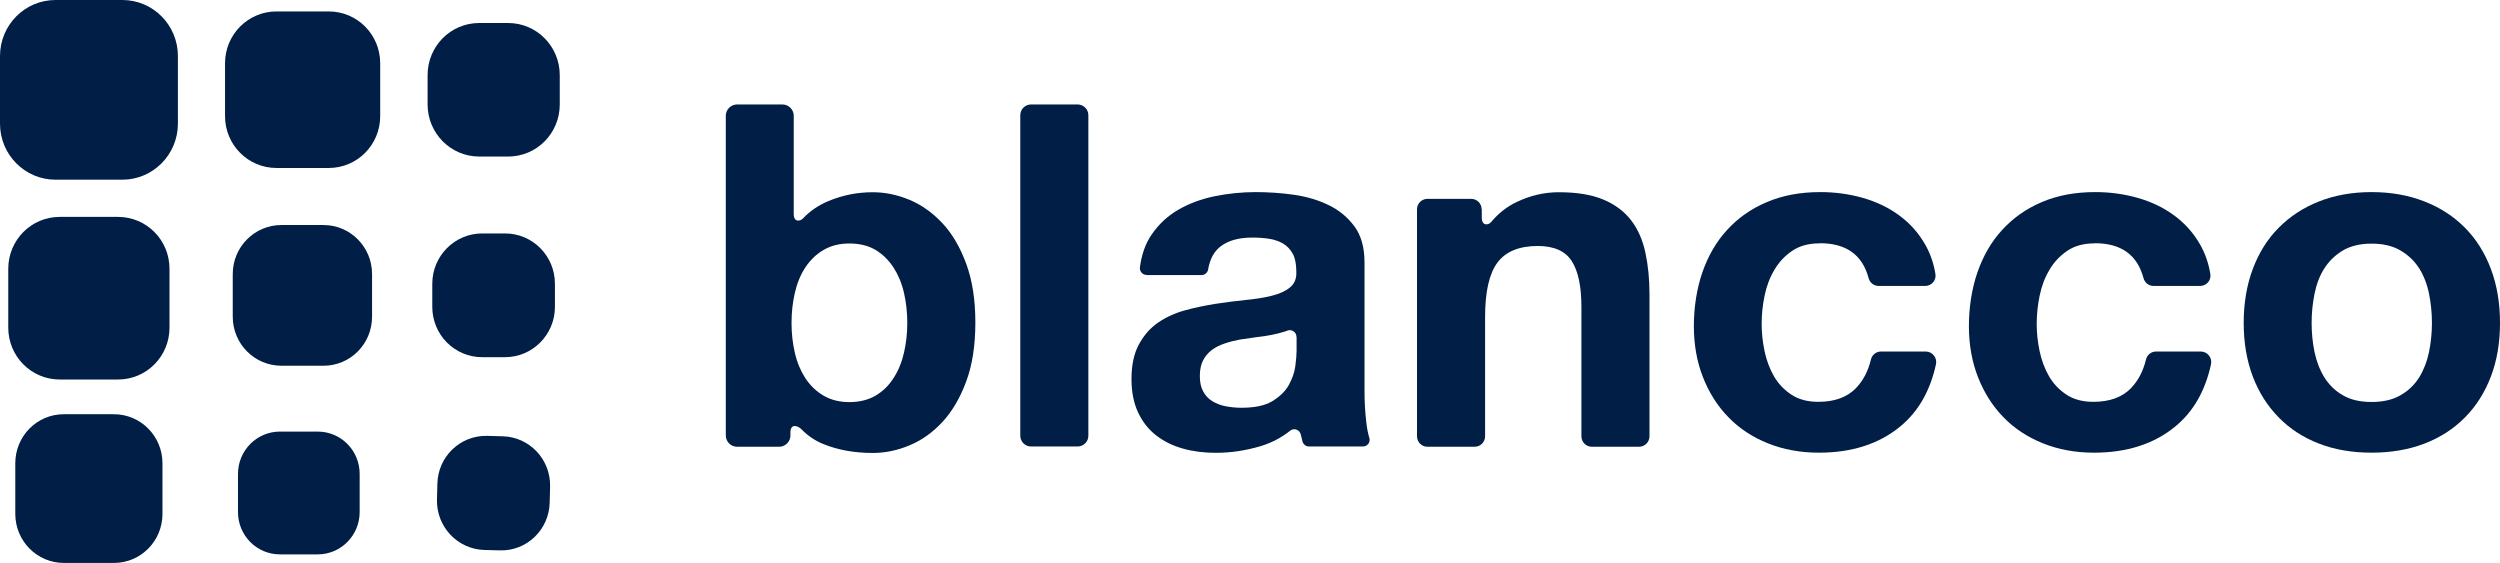
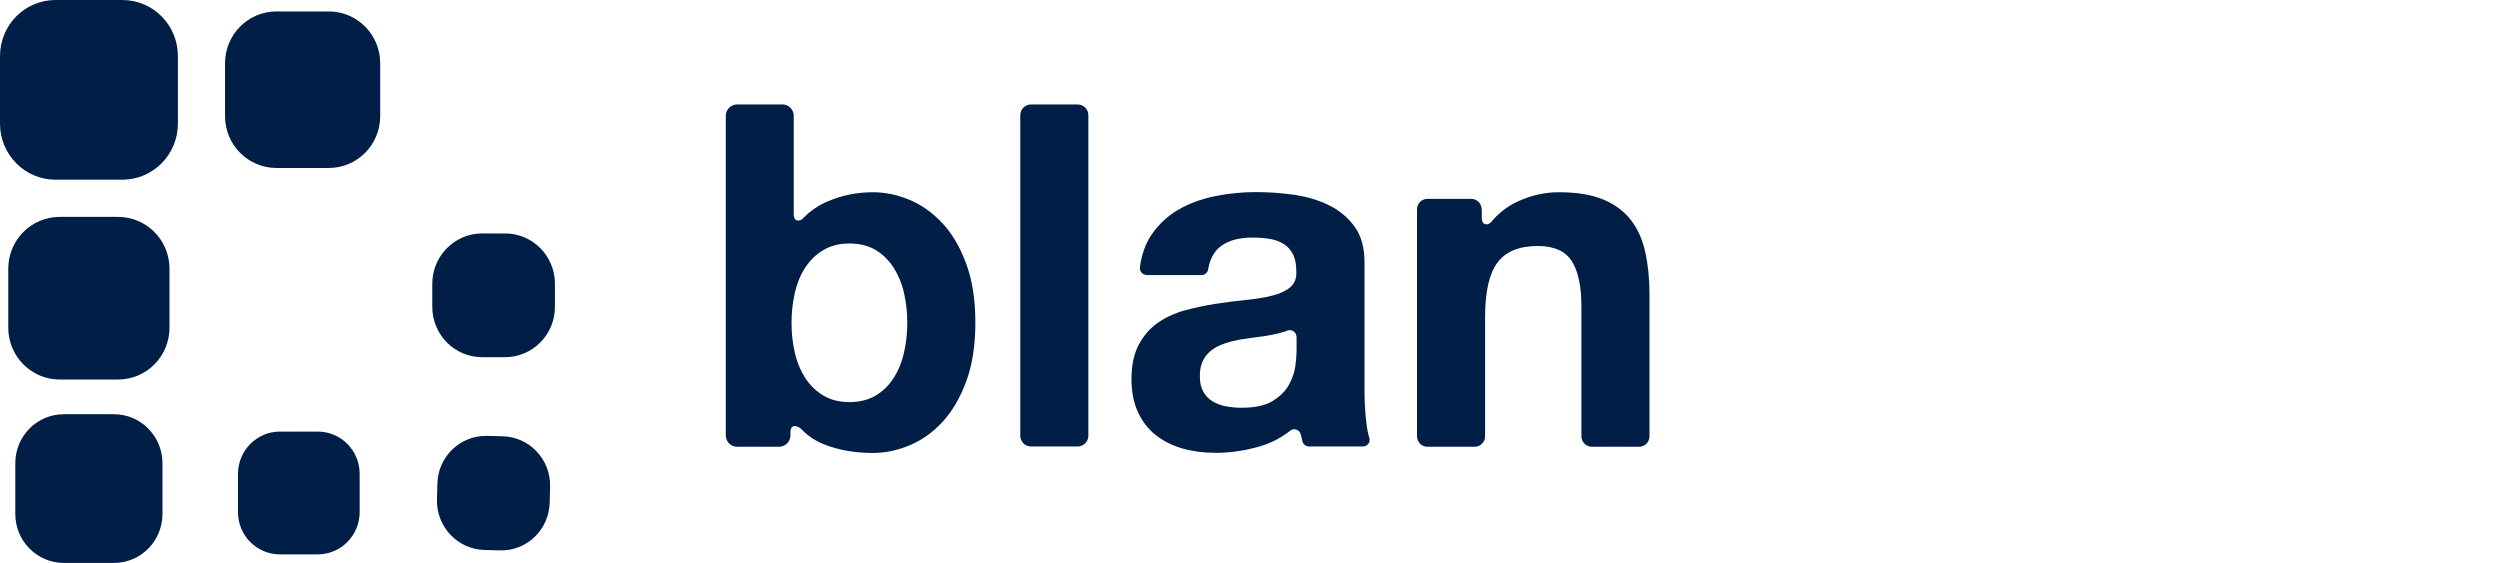
<svg xmlns="http://www.w3.org/2000/svg" id="Layer_1" viewBox="0 0 181.42 40.85">
  <defs>
    <style>.cls-1{fill:#001e46;}</style>
  </defs>
  <path class="cls-1" d="M23.06,31.32h-2.75c-1.68,0-3.04,1.38-3.04,3.07v2.77c0,1.7,1.36,3.07,3.04,3.07h2.75c1.68,0,3.04-1.38,3.04-3.07v-2.77c0-1.7-1.36-3.07-3.04-3.07" />
  <path class="cls-1" d="M36.48,31.66l-1.14-.03c-1.95-.04-3.56,1.51-3.6,3.48l-.03,1.16c-.04,1.96,1.5,3.59,3.44,3.64l1.14,.03c1.95,.05,3.56-1.51,3.6-3.48l.03-1.16c.04-1.97-1.5-3.59-3.44-3.64" />
  <path class="cls-1" d="M36.65,16.94h-1.66c-2,0-3.62,1.64-3.62,3.65v1.68c0,2.02,1.62,3.65,3.62,3.65h1.66c2,0,3.62-1.64,3.62-3.65v-1.68c0-2.02-1.62-3.65-3.62-3.65" />
  <path class="cls-1" d="M8.57,15.74H4.33c-2.06,0-3.73,1.68-3.73,3.76v4.28c0,2.08,1.67,3.76,3.73,3.76h4.24c2.06,0,3.73-1.68,3.73-3.76v-4.28c0-2.08-1.67-3.76-3.73-3.76" />
  <path class="cls-1" d="M8.88,0H4.03C1.8,0,0,1.82,0,4.07v4.9c0,2.25,1.8,4.07,4.03,4.07h4.85c2.22,0,4.03-1.82,4.03-4.07V4.07c0-2.25-1.8-4.07-4.03-4.07" />
  <path class="cls-1" d="M23.86,.83h-3.8c-2.06,0-3.73,1.68-3.73,3.76v3.84c0,2.08,1.67,3.76,3.73,3.76h3.8c2.06,0,3.73-1.68,3.73-3.76v-3.84c0-2.08-1.67-3.76-3.73-3.76" />
  <path class="cls-1" d="M8.27,30.06h-3.64c-1.95,0-3.52,1.59-3.52,3.56v3.67c0,1.97,1.58,3.56,3.52,3.56h3.64c1.95,0,3.52-1.59,3.52-3.56v-3.67c0-1.97-1.58-3.56-3.52-3.56" />
-   <path class="cls-1" d="M23.48,16.33h-3.06c-1.95,0-3.53,1.59-3.53,3.56v3.09c0,1.97,1.58,3.56,3.53,3.56h3.06c1.95,0,3.52-1.59,3.52-3.56v-3.09c0-1.97-1.58-3.56-3.52-3.56" />
-   <path class="cls-1" d="M36.88,1.67h-2.11c-2.07,0-3.74,1.69-3.74,3.78v2.13c0,2.09,1.68,3.78,3.74,3.78h2.11c2.07,0,3.74-1.69,3.74-3.78v-2.13c0-2.09-1.68-3.78-3.74-3.78" />
  <path class="cls-1" d="M56.78,7.58c.45,0,.82,.37,.82,.82v7.13c0,.6,.45,.55,.67,.32,.51-.54,1.13-.96,1.85-1.26,1.03-.43,2.1-.64,3.22-.64,.9,0,1.8,.19,2.68,.56s1.67,.94,2.38,1.7c.71,.76,1.28,1.74,1.72,2.94,.44,1.2,.66,2.61,.66,4.26s-.22,3.07-.66,4.26c-.44,1.19-1.01,2.17-1.72,2.94s-1.5,1.33-2.38,1.7c-.88,.37-1.77,.56-2.68,.56-1.32,0-2.5-.21-3.55-.63-.63-.25-1.16-.61-1.6-1.06-.29-.31-.83-.46-.83,.19v.23c0,.45-.37,.82-.82,.82h-3.05c-.45,0-.82-.37-.82-.82V8.4c0-.45,.37-.82,.82-.82h3.3Zm8.82,13.67c-.16-.7-.42-1.31-.76-1.84-.35-.53-.78-.96-1.3-1.27-.52-.31-1.15-.47-1.9-.47s-1.34,.16-1.88,.47c-.53,.31-.97,.74-1.32,1.27-.35,.53-.6,1.15-.76,1.84-.16,.7-.24,1.43-.24,2.19s.08,1.46,.24,2.16c.16,.7,.42,1.31,.76,1.84,.35,.53,.79,.96,1.32,1.27,.53,.31,1.16,.47,1.88,.47s1.37-.16,1.9-.47c.52-.31,.96-.73,1.3-1.27,.35-.53,.6-1.15,.76-1.84,.16-.7,.24-1.41,.24-2.16,0-.76-.08-1.49-.24-2.19" />
  <path class="cls-1" d="M78.98,8.36V31.62c0,.43-.35,.78-.78,.78h-3.38c-.43,0-.78-.35-.78-.78V8.36c0-.43,.35-.78,.78-.78h3.38c.43,0,.78,.35,.78,.78" />
  <path class="cls-1" d="M83.2,19.95c-.29,0-.51-.26-.48-.54,.12-.92,.39-1.7,.82-2.34,.51-.76,1.16-1.38,1.95-1.84s1.68-.79,2.66-.99c.98-.2,1.98-.3,2.97-.3,.9,0,1.82,.06,2.75,.19,.93,.13,1.77,.38,2.54,.75s1.39,.89,1.88,1.55c.49,.66,.73,1.54,.73,2.62v9.35c0,.81,.05,1.59,.14,2.33,.05,.41,.12,.75,.21,1.05,.1,.31-.14,.62-.46,.62h-3.92c-.22,0-.41-.15-.47-.36-.04-.16-.08-.33-.12-.49h0c-.07-.36-.49-.52-.77-.3-.64,.51-1.35,.88-2.13,1.12-1.07,.32-2.16,.49-3.27,.49-.86,0-1.66-.1-2.4-.31-.74-.21-1.39-.53-1.95-.97-.56-.44-.99-1-1.3-1.67-.31-.67-.47-1.47-.47-2.4,0-1.02,.18-1.86,.54-2.52,.36-.66,.82-1.19,1.39-1.58,.57-.39,1.22-.69,1.95-.89,.73-.2,1.47-.35,2.21-.47,.74-.11,1.47-.21,2.19-.28,.72-.07,1.36-.17,1.91-.31,.56-.14,1-.34,1.32-.61,.33-.27,.48-.65,.45-1.17,0-.53-.09-.96-.26-1.27-.17-.31-.41-.56-.69-.73-.29-.17-.63-.29-1.01-.35-.38-.06-.79-.09-1.23-.09-.97,0-1.74,.21-2.29,.63-.48,.36-.79,.92-.92,1.69-.04,.23-.24,.4-.47,.4h-3.99Zm10.88,4.49c0-.34-.34-.57-.66-.45-.04,.02-.08,.03-.12,.05-.31,.1-.65,.19-1.01,.26-.36,.07-.73,.13-1.13,.17-.39,.05-.79,.11-1.18,.17-.37,.07-.74,.16-1.09,.28-.36,.12-.67,.27-.94,.47-.27,.2-.48,.45-.64,.75-.16,.3-.24,.68-.24,1.15s.08,.81,.24,1.11c.16,.3,.38,.54,.66,.71,.28,.17,.6,.3,.97,.37,.37,.07,.75,.11,1.15,.11,.97,0,1.73-.16,2.26-.49,.53-.33,.93-.71,1.18-1.17,.25-.45,.41-.91,.47-1.37s.09-.83,.09-1.11v-1.01Z" />
  <path class="cls-1" d="M107.53,15.19v.6c0,.62,.48,.57,.69,.31,.52-.62,1.14-1.11,1.84-1.44,1-.48,2.02-.71,3.06-.71,1.32,0,2.4,.18,3.25,.54,.85,.36,1.51,.86,2,1.5,.49,.64,.83,1.41,1.03,2.33,.2,.92,.3,1.93,.3,3.04v10.3c0,.42-.34,.76-.76,.76h-3.42c-.42,0-.76-.34-.76-.76v-9.39c0-1.48-.23-2.59-.7-3.32-.46-.73-1.29-1.1-2.47-1.1-1.34,0-2.32,.4-2.92,1.2-.6,.8-.9,2.12-.9,3.95v8.66c0,.42-.34,.76-.76,.76h-3.42c-.42,0-.76-.34-.76-.76V15.19c0-.42,.34-.76,.76-.76h3.17c.42,0,.76,.34,.76,.76" />
-   <path class="cls-1" d="M132.04,17.66c-.79,0-1.45,.18-1.98,.54-.53,.36-.97,.82-1.3,1.39-.34,.57-.57,1.19-.71,1.88-.14,.68-.21,1.36-.21,2.03s.07,1.31,.21,1.98c.14,.67,.37,1.28,.68,1.82,.31,.54,.74,.99,1.27,1.34,.53,.35,1.18,.52,1.95,.52,1.18,0,2.09-.33,2.73-.99,.52-.54,.89-1.24,1.09-2.08,.08-.34,.38-.58,.73-.58h3.25c.48,0,.84,.45,.74,.92-.42,1.94-1.29,3.46-2.62,4.54-1.53,1.25-3.49,1.88-5.88,1.88-1.34,0-2.58-.23-3.7-.68-1.12-.45-2.08-1.08-2.87-1.9-.79-.81-1.4-1.78-1.84-2.9-.44-1.12-.66-2.36-.66-3.7s.2-2.68,.61-3.88c.41-1.19,1-2.23,1.79-3.09,.79-.87,1.75-1.55,2.89-2.03,1.14-.49,2.43-.73,3.89-.73,1.07,0,2.09,.14,3.08,.42,.98,.28,1.87,.7,2.64,1.27,.78,.57,1.41,1.28,1.89,2.12,.36,.63,.61,1.34,.74,2.13,.08,.46-.28,.87-.74,.87h-3.38c-.34,0-.64-.23-.73-.57-.45-1.69-1.63-2.53-3.53-2.53" />
-   <path class="cls-1" d="M152,17.66c-.79,0-1.45,.18-1.98,.54-.53,.36-.97,.82-1.3,1.39-.34,.57-.57,1.19-.71,1.88s-.21,1.36-.21,2.03,.07,1.31,.21,1.98c.14,.67,.37,1.28,.68,1.82,.31,.54,.74,.99,1.27,1.34,.53,.35,1.18,.52,1.95,.52,1.18,0,2.09-.33,2.73-.99,.52-.54,.89-1.24,1.09-2.08,.08-.34,.38-.58,.73-.58h3.25c.48,0,.84,.45,.74,.92-.42,1.94-1.29,3.46-2.62,4.54-1.53,1.25-3.49,1.88-5.88,1.88-1.34,0-2.58-.23-3.7-.68-1.12-.45-2.08-1.08-2.87-1.9-.79-.81-1.4-1.78-1.84-2.9-.44-1.12-.66-2.36-.66-3.7s.2-2.68,.61-3.88c.41-1.19,1-2.23,1.79-3.09,.79-.87,1.75-1.55,2.88-2.03,1.14-.49,2.43-.73,3.89-.73,1.07,0,2.09,.14,3.08,.42,.98,.28,1.87,.7,2.64,1.27,.78,.57,1.41,1.28,1.89,2.12,.36,.63,.61,1.34,.74,2.13,.08,.46-.28,.87-.74,.87h-3.38c-.34,0-.64-.23-.73-.57-.45-1.69-1.63-2.53-3.53-2.53" />
-   <path class="cls-1" d="M163.48,19.52c.44-1.17,1.06-2.17,1.88-2.99,.81-.82,1.78-1.46,2.92-1.91,1.14-.45,2.41-.68,3.82-.68s2.69,.23,3.84,.68c1.15,.45,2.13,1.09,2.94,1.91,.81,.82,1.44,1.82,1.88,2.99,.44,1.17,.66,2.47,.66,3.91s-.22,2.74-.66,3.89c-.44,1.16-1.07,2.15-1.88,2.97-.81,.82-1.79,1.46-2.94,1.9-1.15,.44-2.43,.66-3.84,.66s-2.69-.22-3.82-.66c-1.14-.44-2.11-1.07-2.92-1.9-.81-.82-1.44-1.81-1.88-2.97-.44-1.16-.66-2.46-.66-3.89s.22-2.74,.66-3.91m4.48,6.02c.14,.68,.38,1.3,.71,1.84,.34,.54,.78,.98,1.34,1.3,.56,.33,1.25,.49,2.09,.49s1.54-.16,2.1-.49c.57-.32,1.02-.76,1.36-1.3,.33-.54,.57-1.16,.71-1.84,.14-.68,.21-1.39,.21-2.1s-.07-1.43-.21-2.12c-.14-.7-.38-1.31-.71-1.84-.34-.53-.79-.97-1.36-1.3-.57-.34-1.27-.5-2.1-.5s-1.53,.17-2.09,.5c-.56,.34-1,.77-1.34,1.3s-.57,1.15-.71,1.84c-.14,.7-.21,1.4-.21,2.12s.07,1.42,.21,2.1" />
</svg>